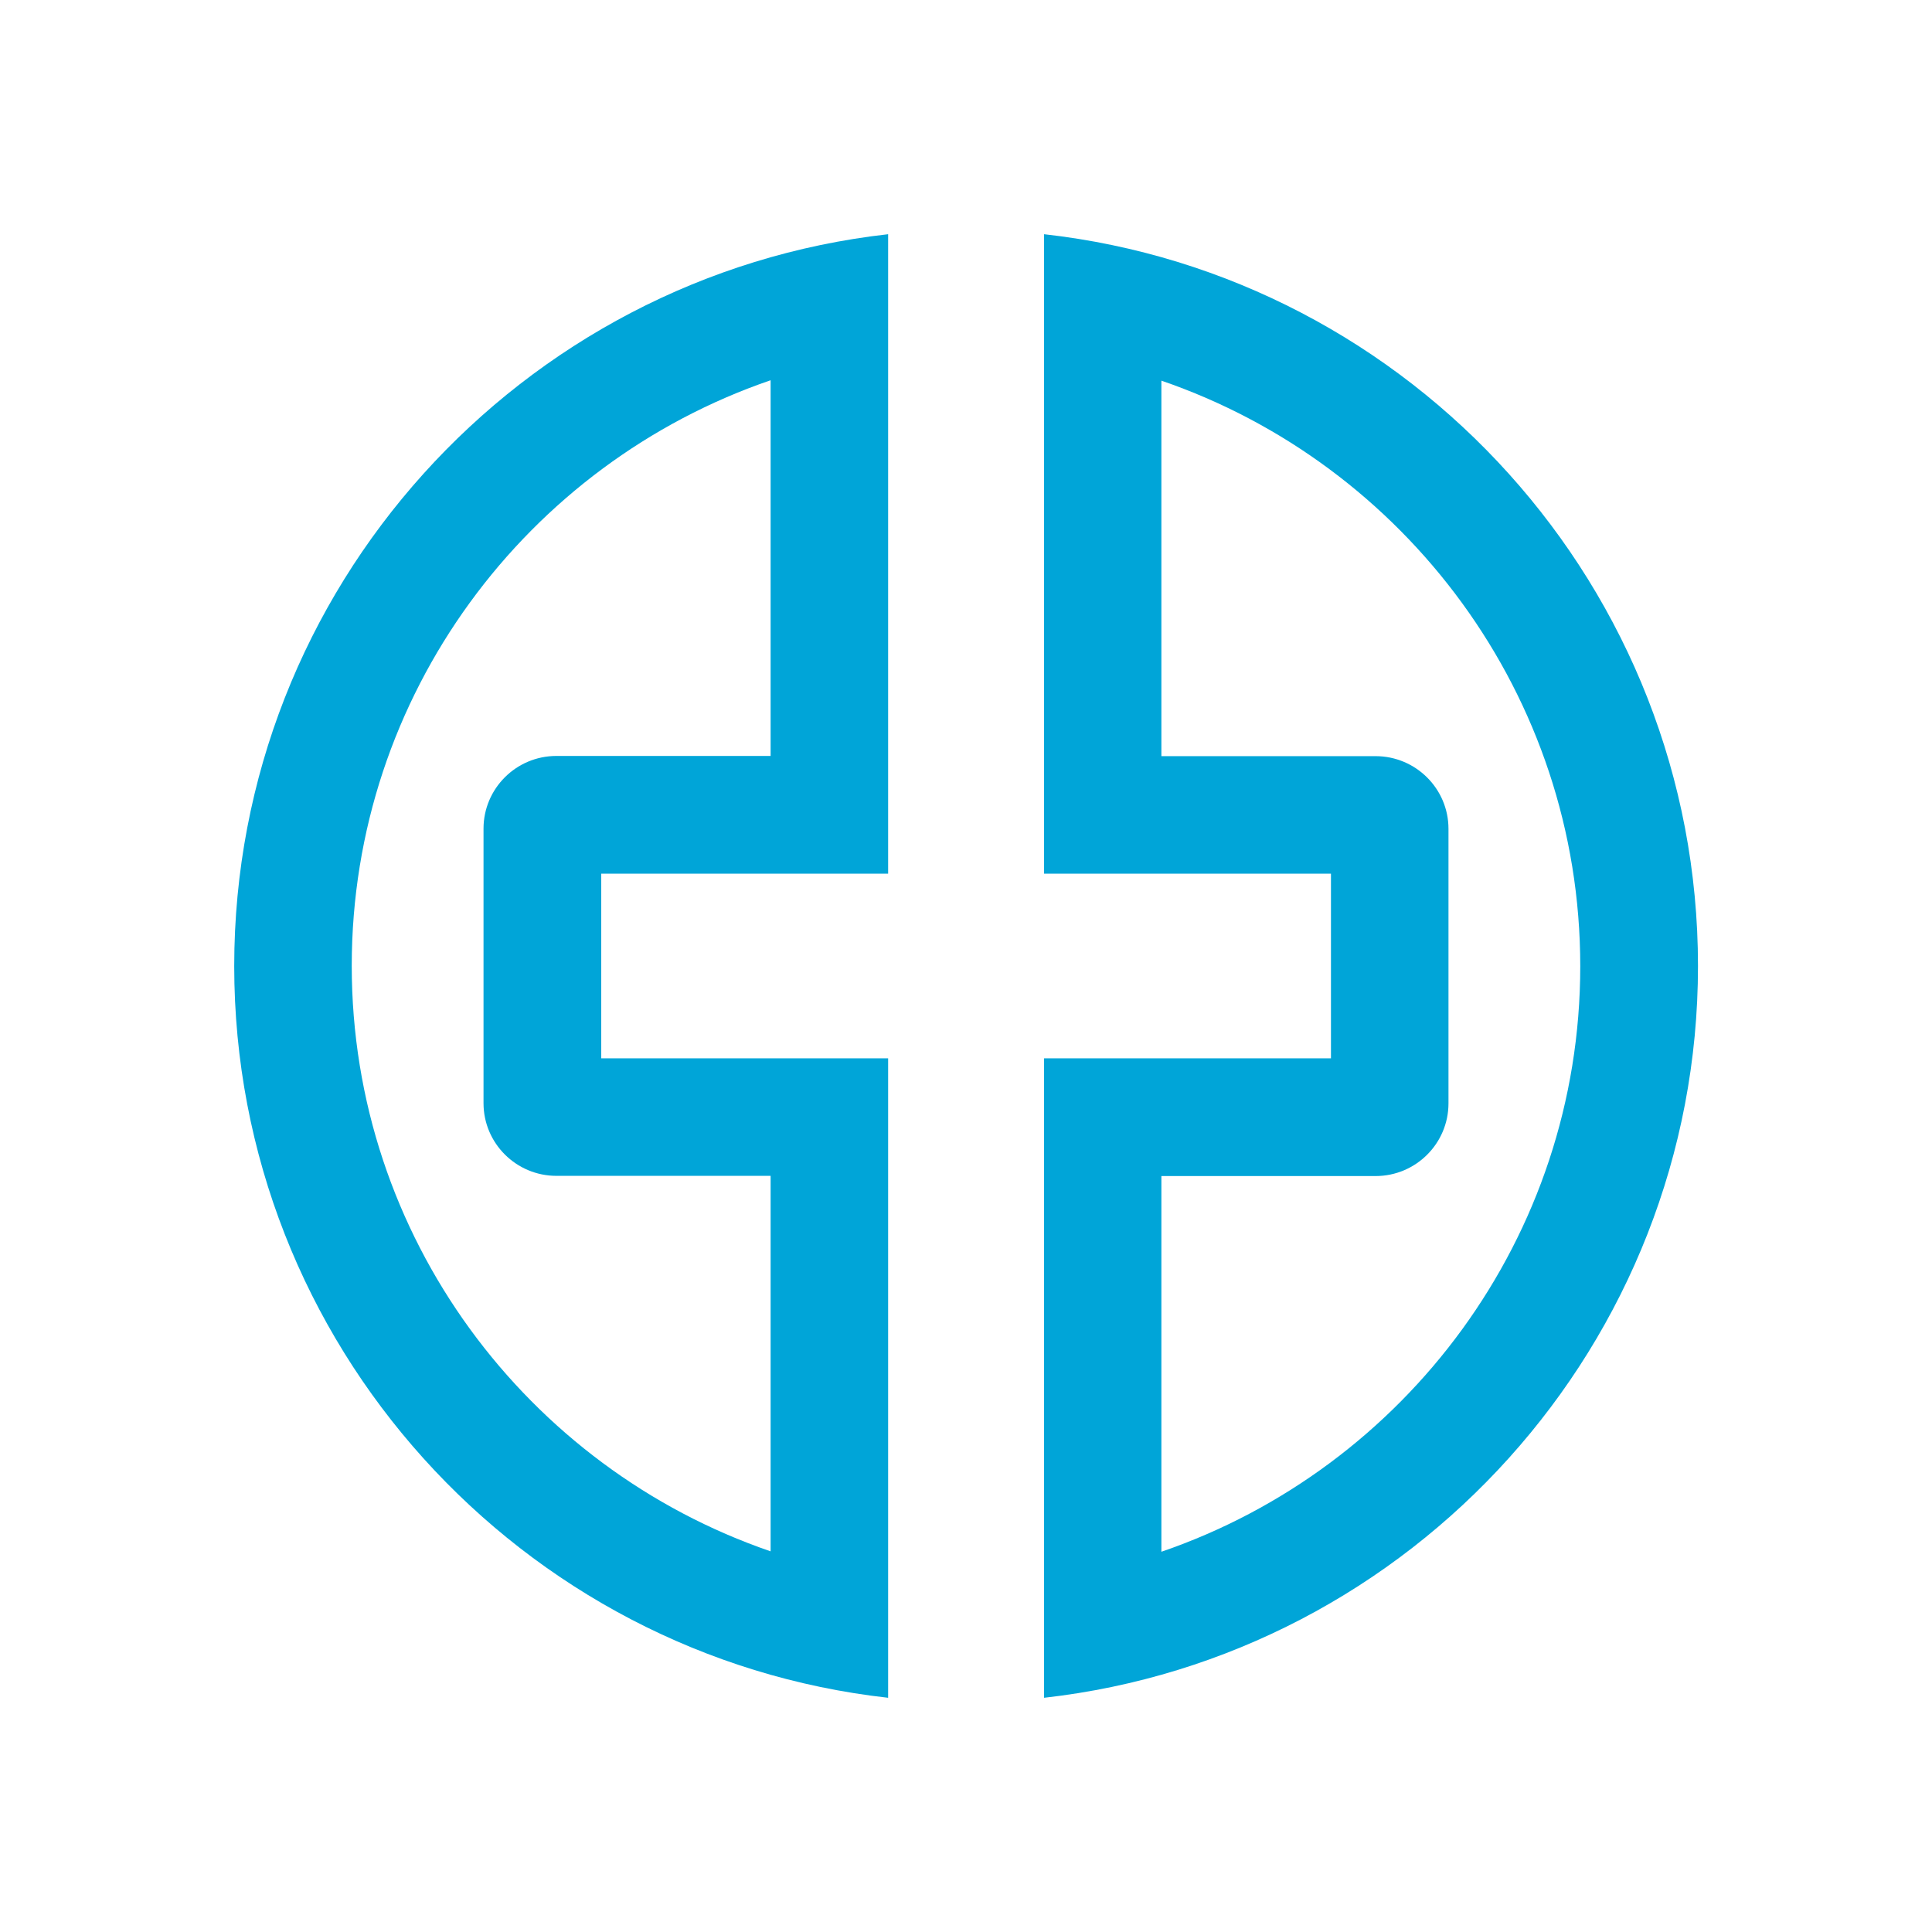
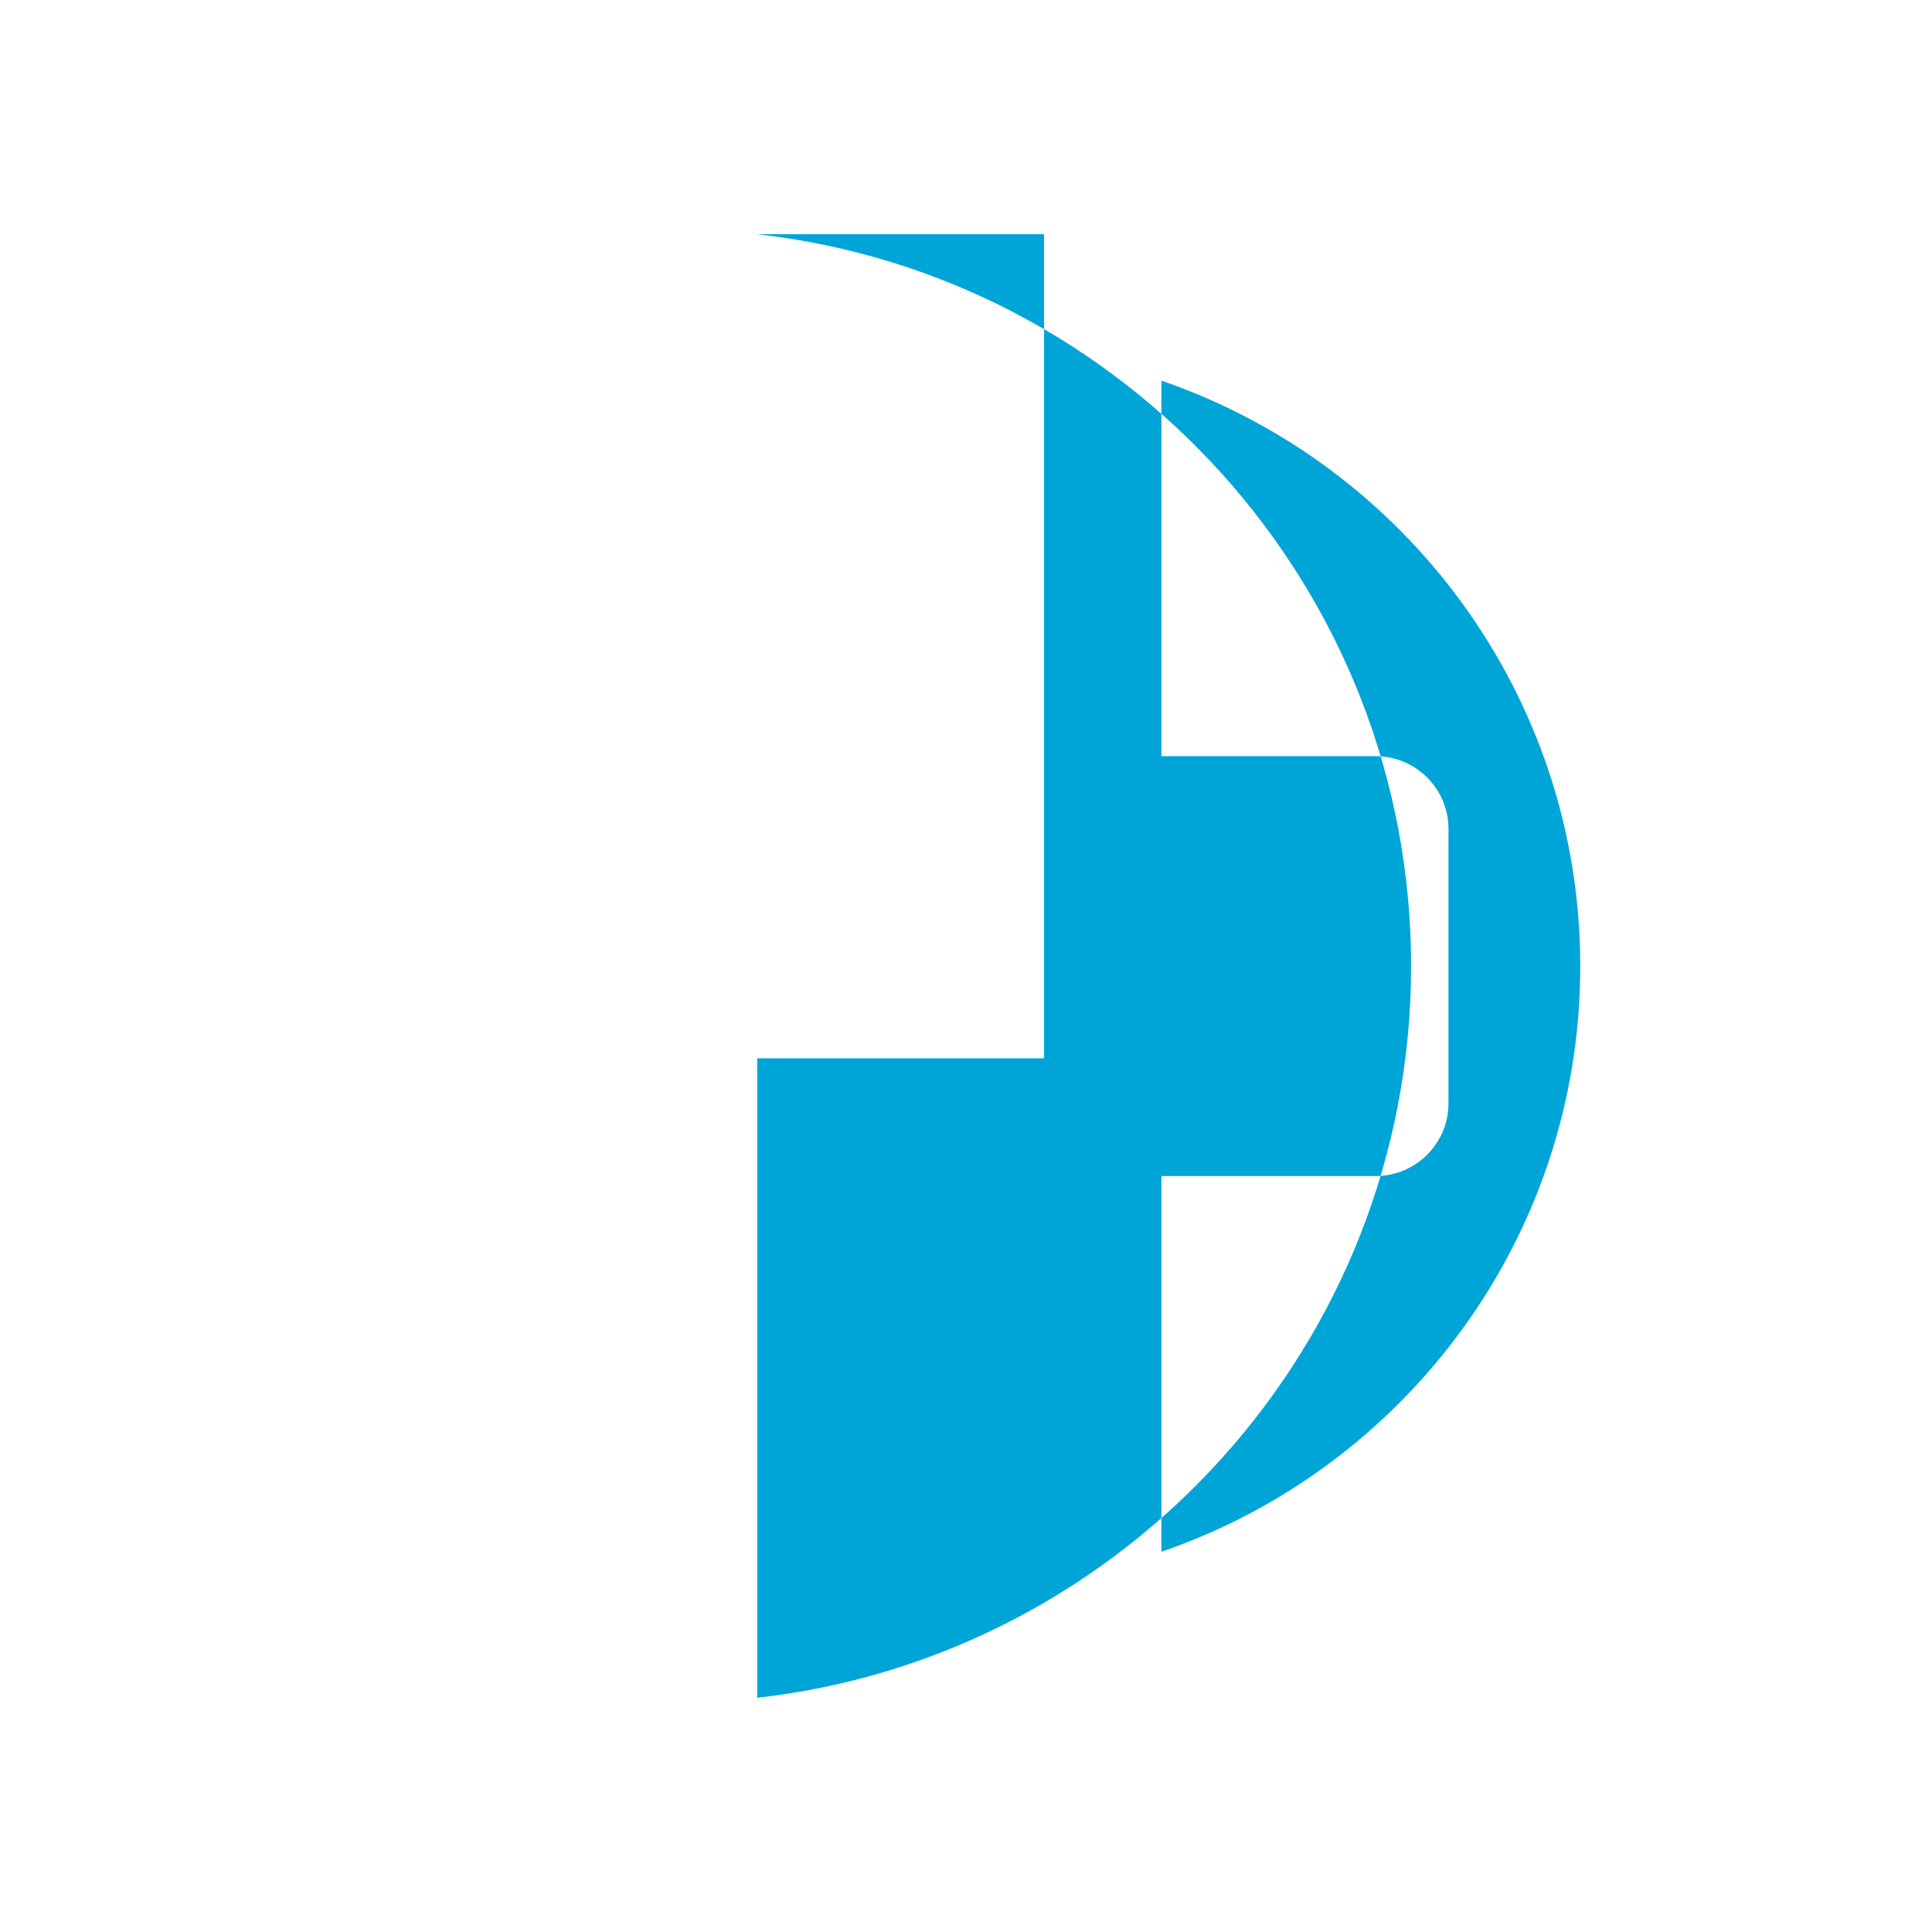
<svg xmlns="http://www.w3.org/2000/svg" id="_主設計圖層" data-name="主設計圖層" viewBox="0 0 93.54 93.54">
  <defs>
    <style>
      .cls-1 {
        fill: #00a5d8;
      }
    </style>
  </defs>
-   <path class="cls-1" d="M11.34,46.77c0,18.31,13.87,33.44,31.66,35.43v-30.96h-13.89v-8.94h13.89V11.34c-17.79,2-31.66,17.13-31.66,35.43ZM37.31,18.42v18.18h-10.37c-1.95,0-3.53,1.58-3.53,3.52v13.29c0,1.95,1.59,3.52,3.53,3.52h10.37v18.18c-11.78-4.04-20.28-15.22-20.28-28.35s8.49-24.31,20.28-28.35Z" />
-   <path class="cls-1" d="M50.55,11.34v30.96h13.89v8.94h-13.89v30.96c17.79-2,31.66-17.13,31.66-35.43s-13.87-33.44-31.66-35.43ZM56.23,75.12v-18.18h10.37c1.95,0,3.53-1.58,3.53-3.52v-13.29c0-1.95-1.59-3.52-3.53-3.52h-10.37v-18.18c11.78,4.04,20.28,15.22,20.28,28.35s-8.49,24.31-20.28,28.35Z" />
+   <path class="cls-1" d="M50.55,11.34v30.96v8.94h-13.89v30.96c17.79-2,31.66-17.13,31.66-35.43s-13.87-33.44-31.66-35.43ZM56.23,75.12v-18.18h10.37c1.95,0,3.53-1.58,3.53-3.52v-13.29c0-1.95-1.59-3.52-3.53-3.52h-10.37v-18.18c11.78,4.04,20.28,15.22,20.28,28.35s-8.49,24.31-20.28,28.35Z" />
</svg>